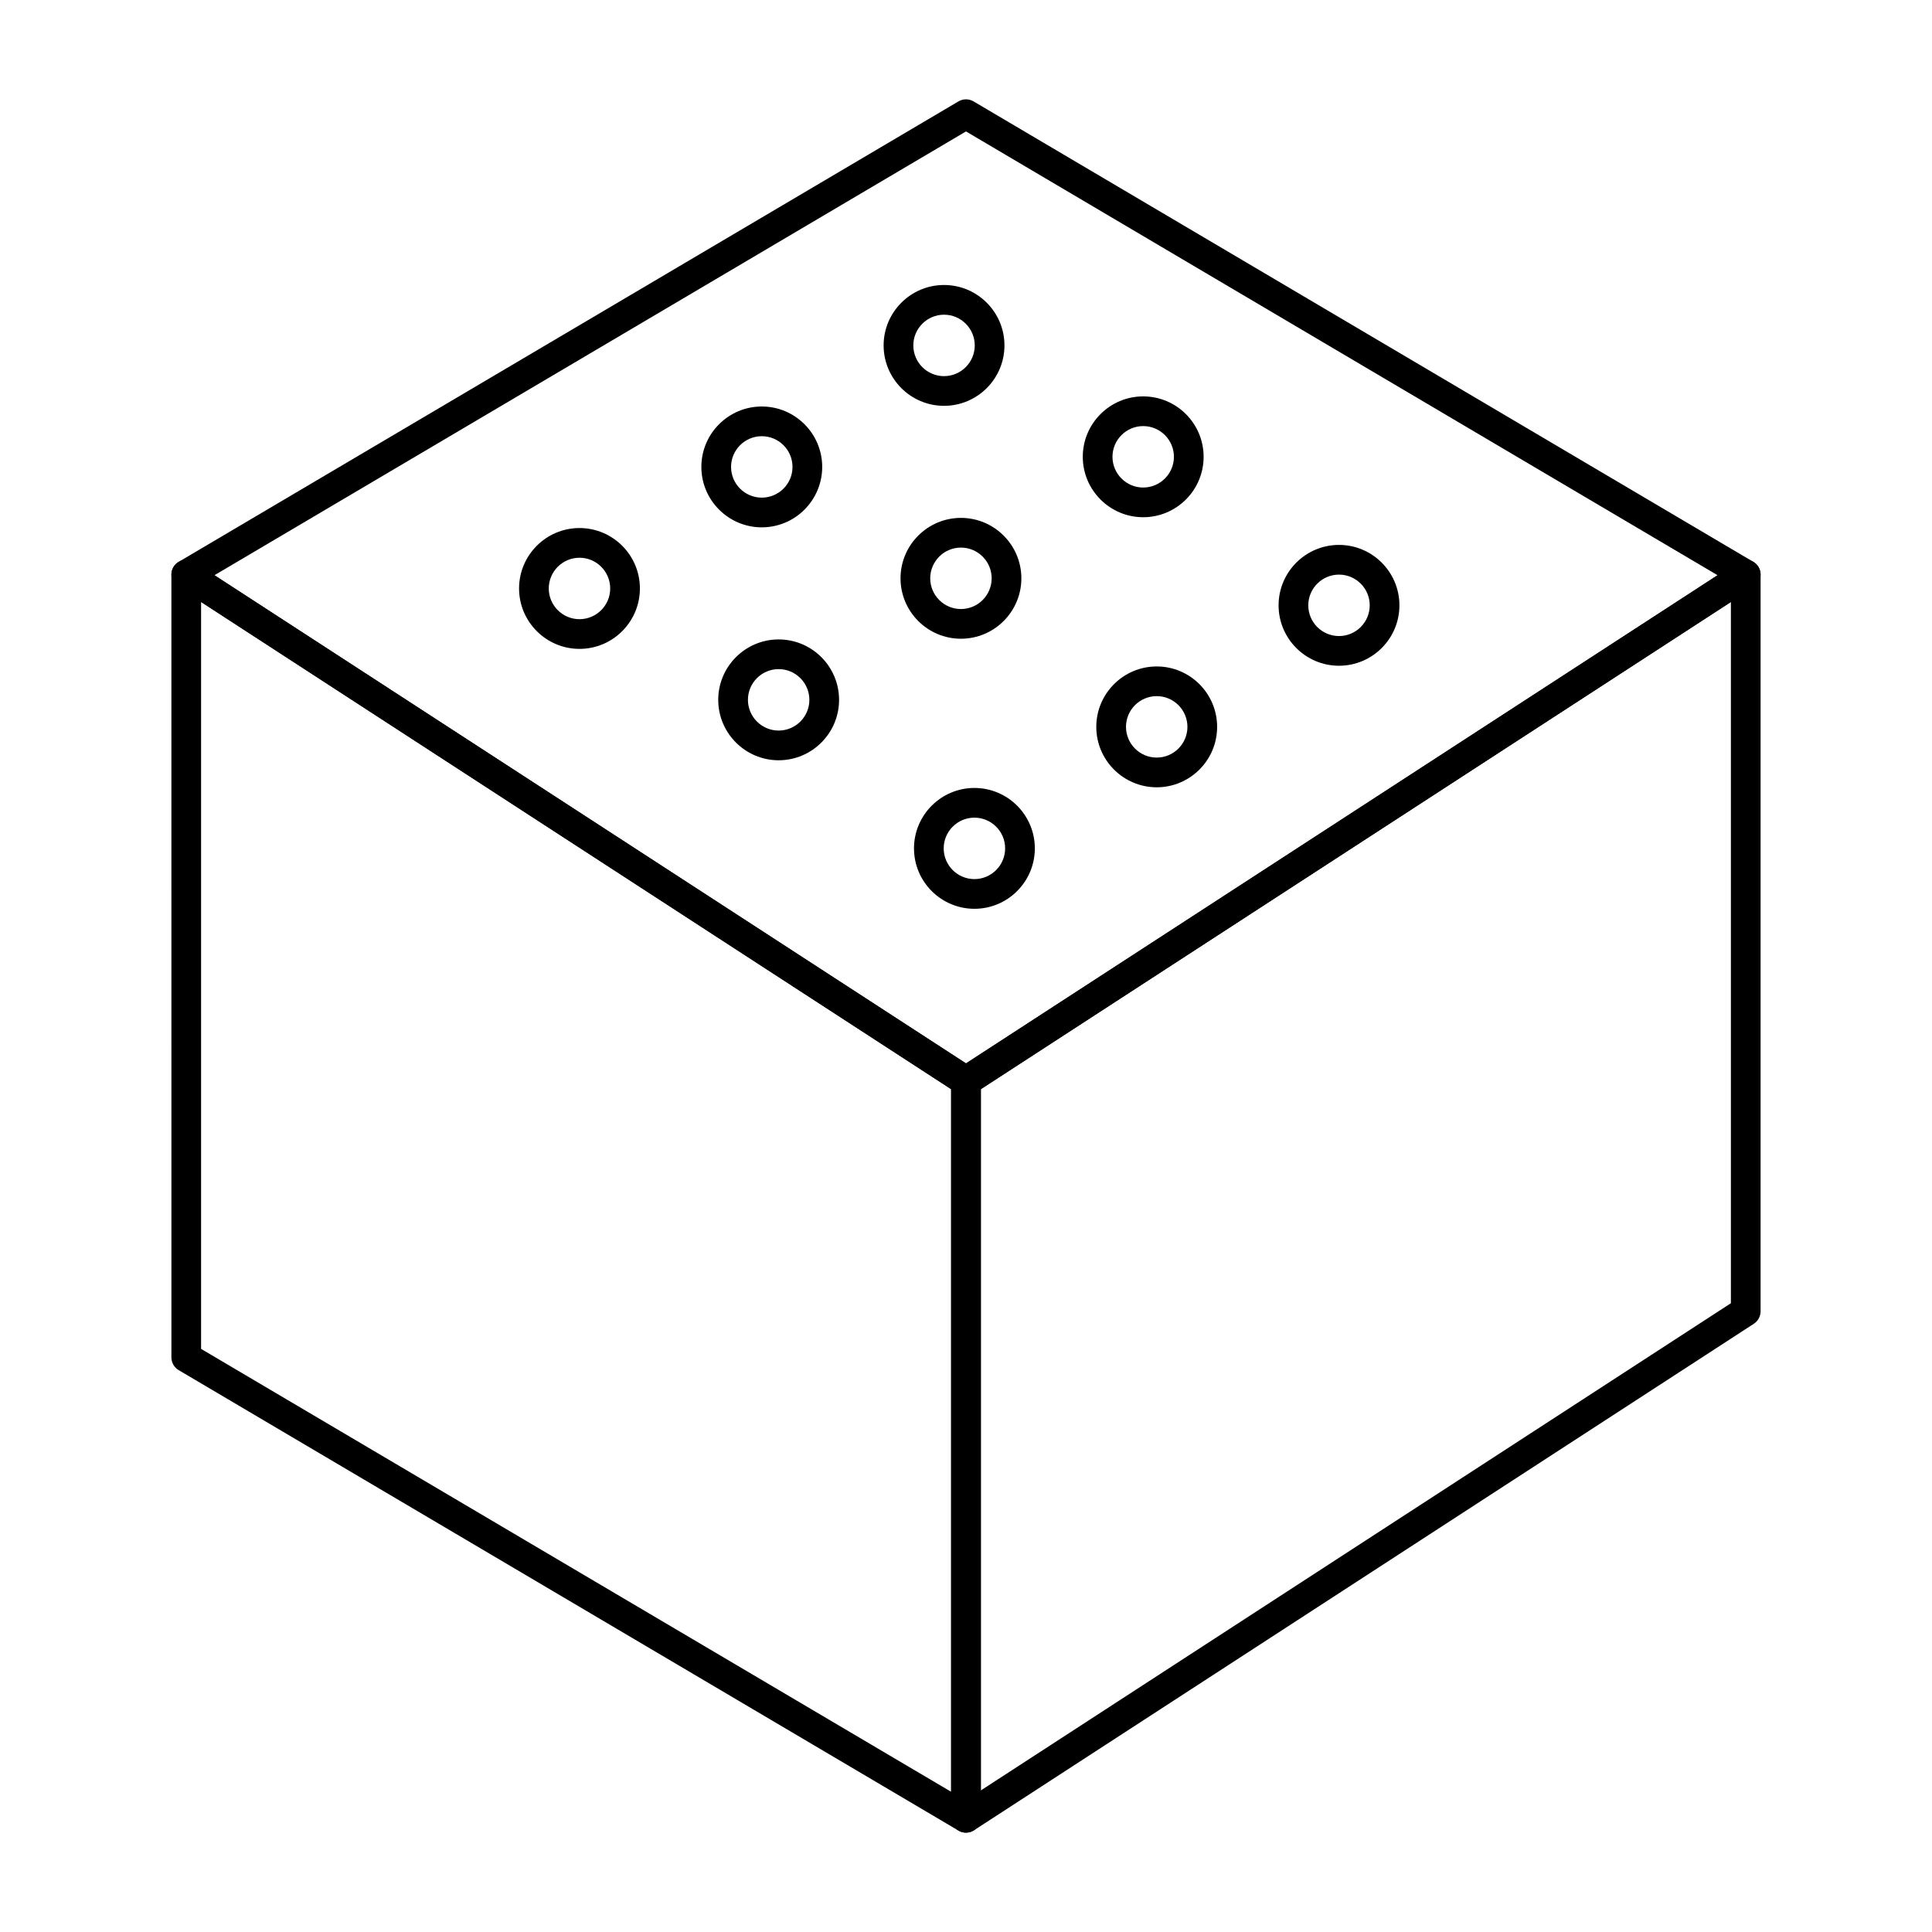
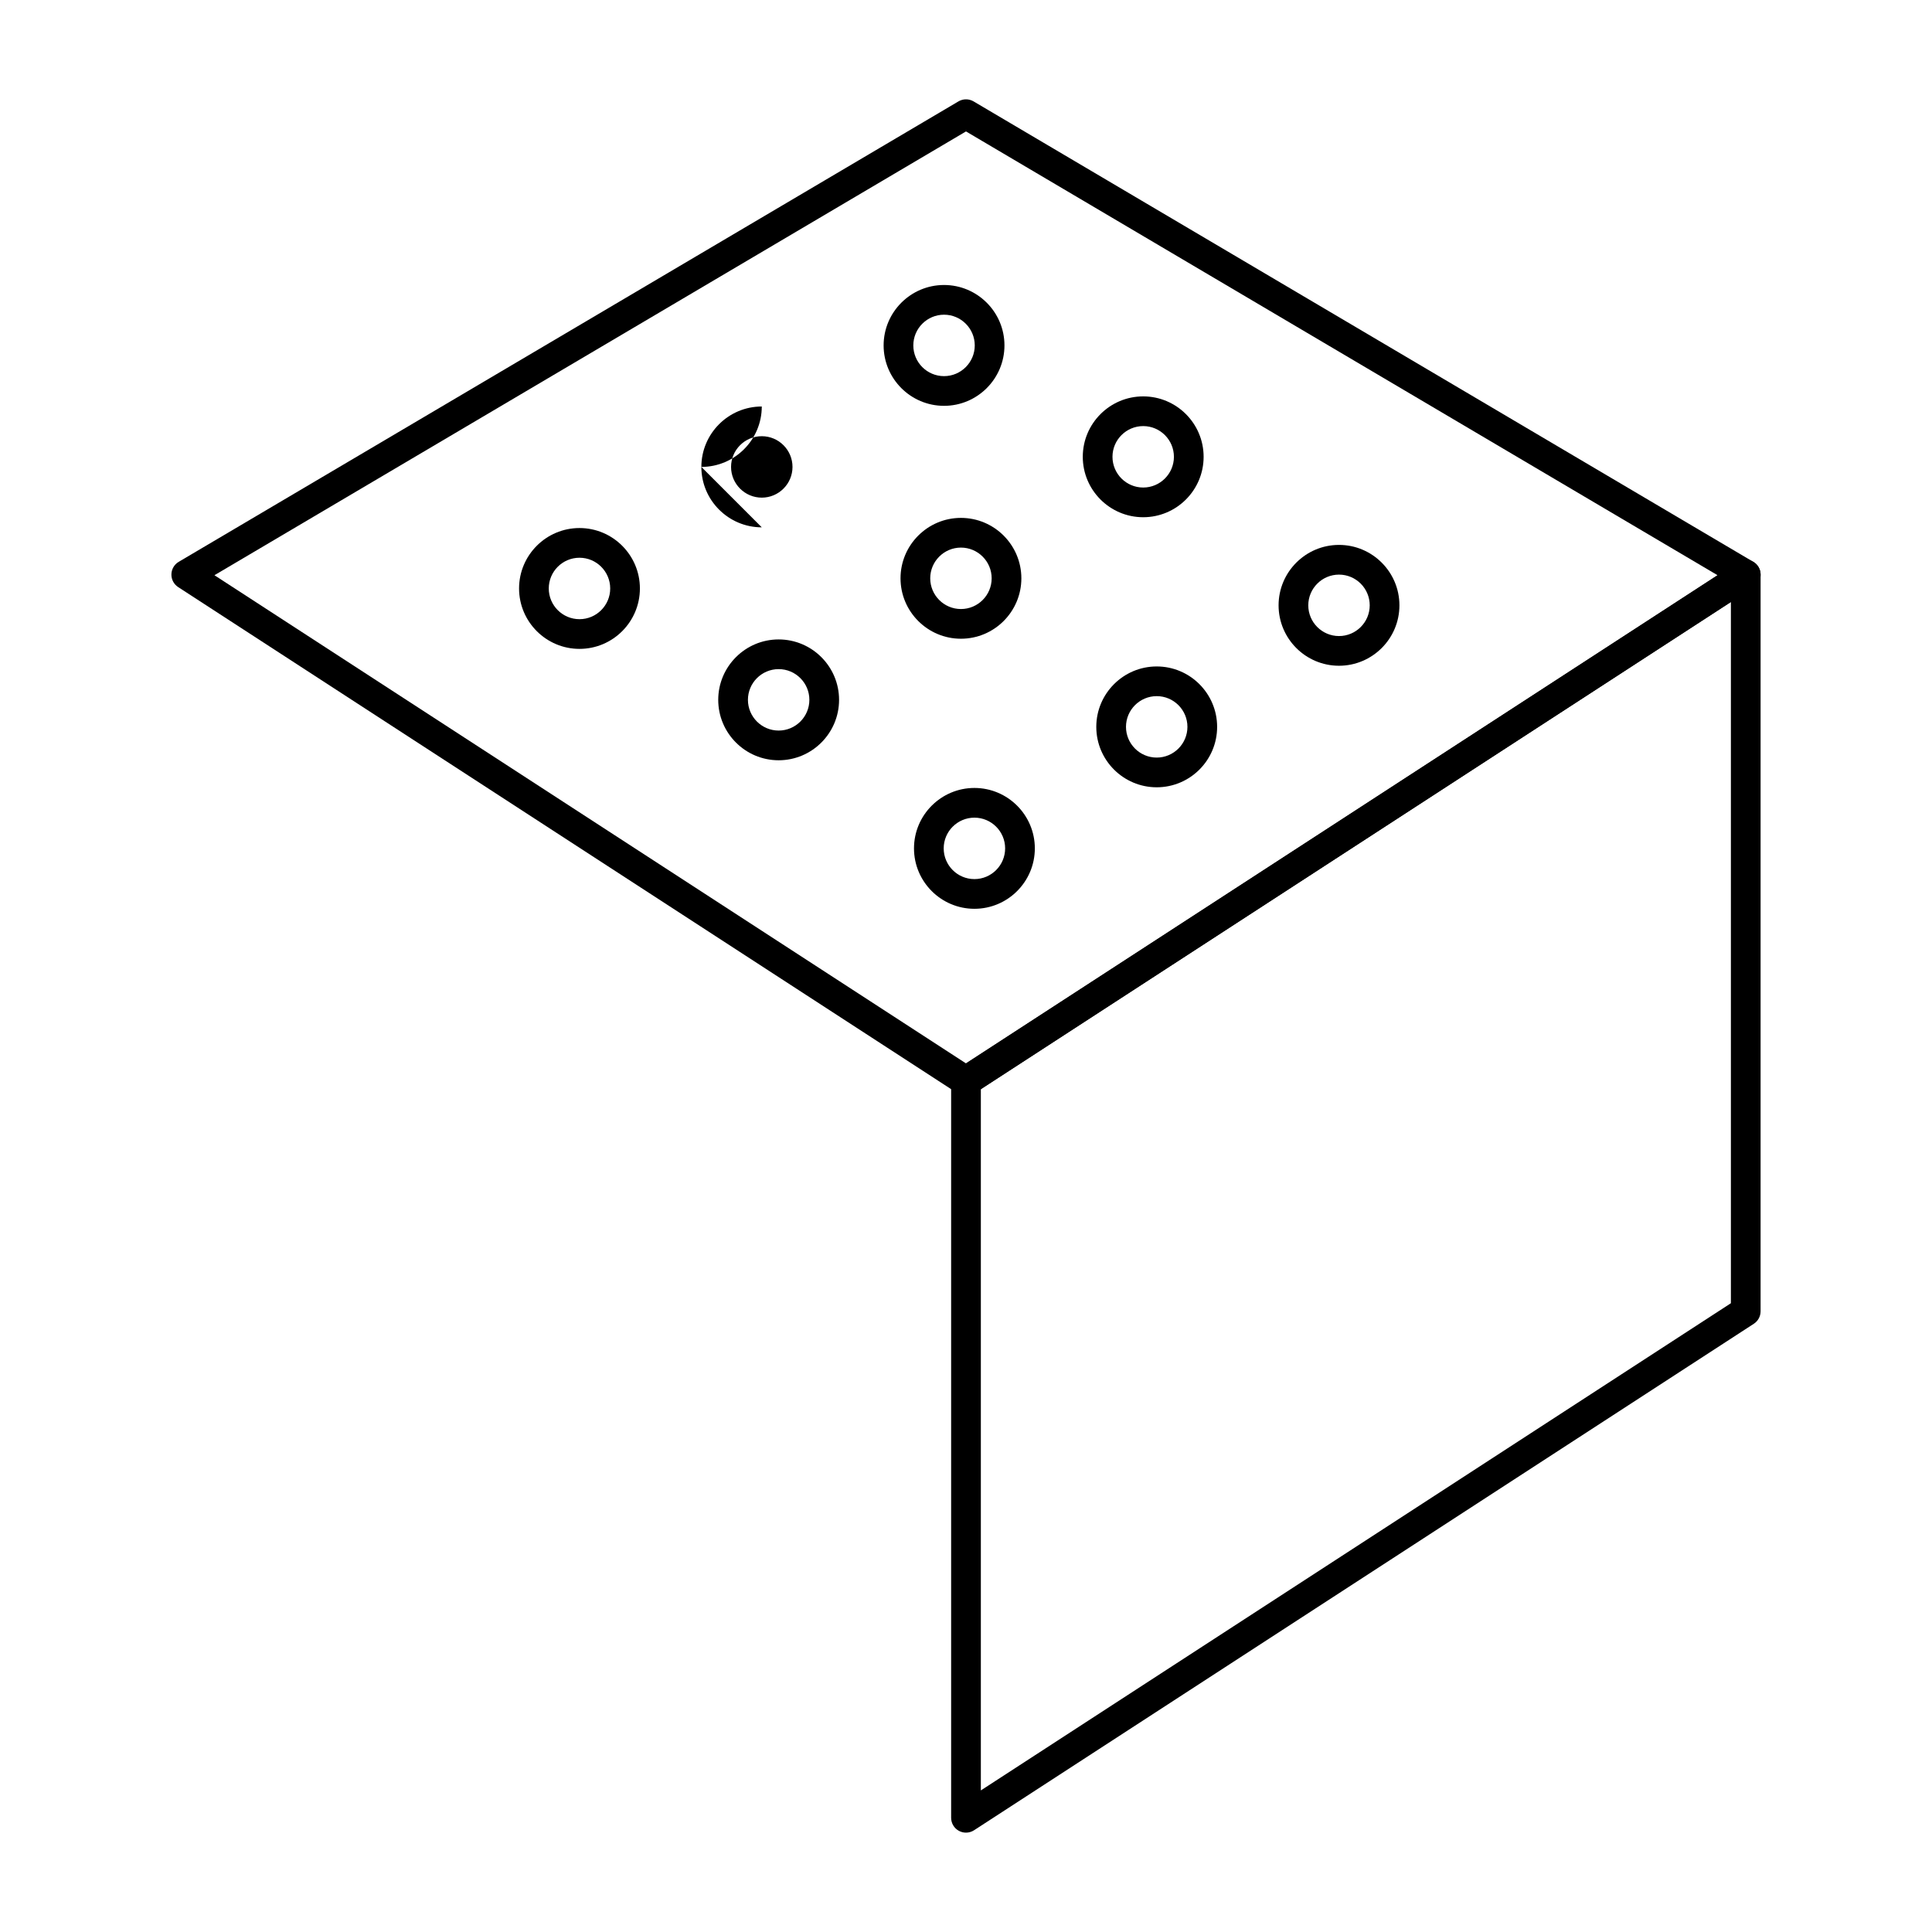
<svg xmlns="http://www.w3.org/2000/svg" fill="#000000" width="800px" height="800px" version="1.1" viewBox="144 144 512 512">
  <g>
    <path d="m400 434.44c-0.746 0-1.492-0.211-2.144-0.637l-206.64-134.22c-1.141-0.742-1.82-2.023-1.789-3.387 0.027-1.363 0.762-2.613 1.934-3.305l206.64-122.02c1.234-0.73 2.766-0.73 4.004 0l206.64 122.02c1.172 0.691 1.906 1.945 1.934 3.305 0.027 1.363-0.648 2.644-1.789 3.387l-206.64 134.22c-0.652 0.422-1.398 0.637-2.144 0.637zm-199.17-138 199.17 129.37 199.17-129.37-199.17-117.61z" />
-     <path d="m400 629.67c-0.691 0-1.383-0.184-2-0.547l-206.64-122.02c-1.199-0.707-1.934-1.996-1.934-3.387l-0.004-207.44c0-1.445 0.789-2.769 2.059-3.457 1.27-0.691 2.812-0.629 4.023 0.16l206.64 134.22c1.117 0.727 1.793 1.969 1.793 3.301v195.23c0 1.414-0.758 2.719-1.984 3.418-0.609 0.344-1.281 0.516-1.953 0.516zm-202.71-128.2 198.77 117.37v-186.2l-198.77-129.11z" />
    <path d="m400 629.67c-0.645 0-1.289-0.16-1.879-0.477-1.27-0.688-2.059-2.016-2.059-3.461v-195.23c0-1.332 0.676-2.574 1.793-3.301l206.64-134.22c1.211-0.789 2.754-0.848 4.023-0.16 1.266 0.691 2.055 2.019 2.055 3.461v195.23c0 1.332-0.676 2.574-1.793 3.301l-206.64 134.22c-0.648 0.422-1.398 0.637-2.144 0.637zm3.934-197.03v185.84l198.77-129.11v-185.84z" />
    <path d="m394.18 251.55c-8.828 0-16.012-7.184-16.012-16.012 0-8.828 7.184-16.012 16.012-16.012 8.832 0 16.012 7.184 16.012 16.012 0 8.828-7.184 16.012-16.012 16.012zm0-24.152c-4.488 0-8.141 3.652-8.141 8.141 0 4.488 3.652 8.141 8.141 8.141 4.488 0 8.141-3.652 8.141-8.141 0-4.488-3.652-8.141-8.141-8.141z" />
-     <path d="m345.88 283.75c-8.828 0-16.012-7.184-16.012-16.012 0-8.828 7.184-16.012 16.012-16.012s16.012 7.184 16.012 16.012c0 8.828-7.184 16.012-16.012 16.012zm0-24.152c-4.488 0-8.141 3.652-8.141 8.141 0 4.488 3.652 8.141 8.141 8.141 4.488 0 8.141-3.652 8.141-8.141 0-4.488-3.652-8.141-8.141-8.141z" />
+     <path d="m345.88 283.75c-8.828 0-16.012-7.184-16.012-16.012 0-8.828 7.184-16.012 16.012-16.012c0 8.828-7.184 16.012-16.012 16.012zm0-24.152c-4.488 0-8.141 3.652-8.141 8.141 0 4.488 3.652 8.141 8.141 8.141 4.488 0 8.141-3.652 8.141-8.141 0-4.488-3.652-8.141-8.141-8.141z" />
    <path d="m297.57 315.96c-8.828 0-16.012-7.184-16.012-16.012 0-8.828 7.184-16.012 16.012-16.012s16.012 7.184 16.012 16.012c0 8.832-7.184 16.012-16.012 16.012zm0-24.152c-4.488 0-8.141 3.652-8.141 8.141 0 4.488 3.652 8.141 8.141 8.141s8.141-3.652 8.141-8.141c0-4.488-3.652-8.141-8.141-8.141z" />
    <path d="m446.96 281.07c-8.828 0-16.012-7.184-16.012-16.012s7.184-16.012 16.012-16.012c8.832 0 16.012 7.184 16.012 16.012 0.004 8.828-7.18 16.012-16.012 16.012zm0-24.152c-4.488 0-8.141 3.652-8.141 8.141 0 4.488 3.652 8.141 8.141 8.141 4.488 0 8.141-3.652 8.141-8.141 0-4.488-3.652-8.141-8.141-8.141z" />
    <path d="m398.66 313.27c-8.828 0-16.012-7.184-16.012-16.012s7.184-16.012 16.012-16.012 16.012 7.184 16.012 16.012c0 8.832-7.184 16.012-16.012 16.012zm0-24.152c-4.488 0-8.141 3.652-8.141 8.141s3.652 8.141 8.141 8.141 8.141-3.652 8.141-8.141-3.652-8.141-8.141-8.141z" />
    <path d="m350.35 345.48c-8.828 0-16.012-7.184-16.012-16.012s7.184-16.012 16.012-16.012c8.828 0 16.012 7.184 16.012 16.012s-7.184 16.012-16.012 16.012zm0-24.156c-4.488 0-8.141 3.652-8.141 8.141 0 4.488 3.652 8.141 8.141 8.141 4.488 0 8.141-3.652 8.141-8.141 0-4.488-3.652-8.141-8.141-8.141z" />
    <path d="m498.85 320.43c-8.832 0-16.012-7.184-16.012-16.012s7.184-16.012 16.012-16.012 16.012 7.184 16.012 16.012-7.184 16.012-16.012 16.012zm0-24.152c-4.488 0-8.141 3.652-8.141 8.141s3.652 8.141 8.141 8.141c4.488 0 8.141-3.652 8.141-8.141s-3.652-8.141-8.141-8.141z" />
    <path d="m450.54 352.64c-8.832 0-16.012-7.184-16.012-16.012s7.184-16.012 16.012-16.012c8.828 0 16.012 7.184 16.012 16.012s-7.18 16.012-16.012 16.012zm0-24.156c-4.488 0-8.141 3.652-8.141 8.141 0 4.488 3.652 8.141 8.141 8.141 4.488 0 8.141-3.652 8.141-8.141 0-4.488-3.648-8.141-8.141-8.141z" />
    <path d="m402.23 384.84c-8.832 0-16.012-7.184-16.012-16.012s7.184-16.012 16.012-16.012 16.012 7.184 16.012 16.012-7.18 16.012-16.012 16.012zm0-24.152c-4.488 0-8.141 3.652-8.141 8.141s3.652 8.141 8.141 8.141 8.141-3.652 8.141-8.141c0-4.492-3.652-8.141-8.141-8.141z" />
  </g>
</svg>